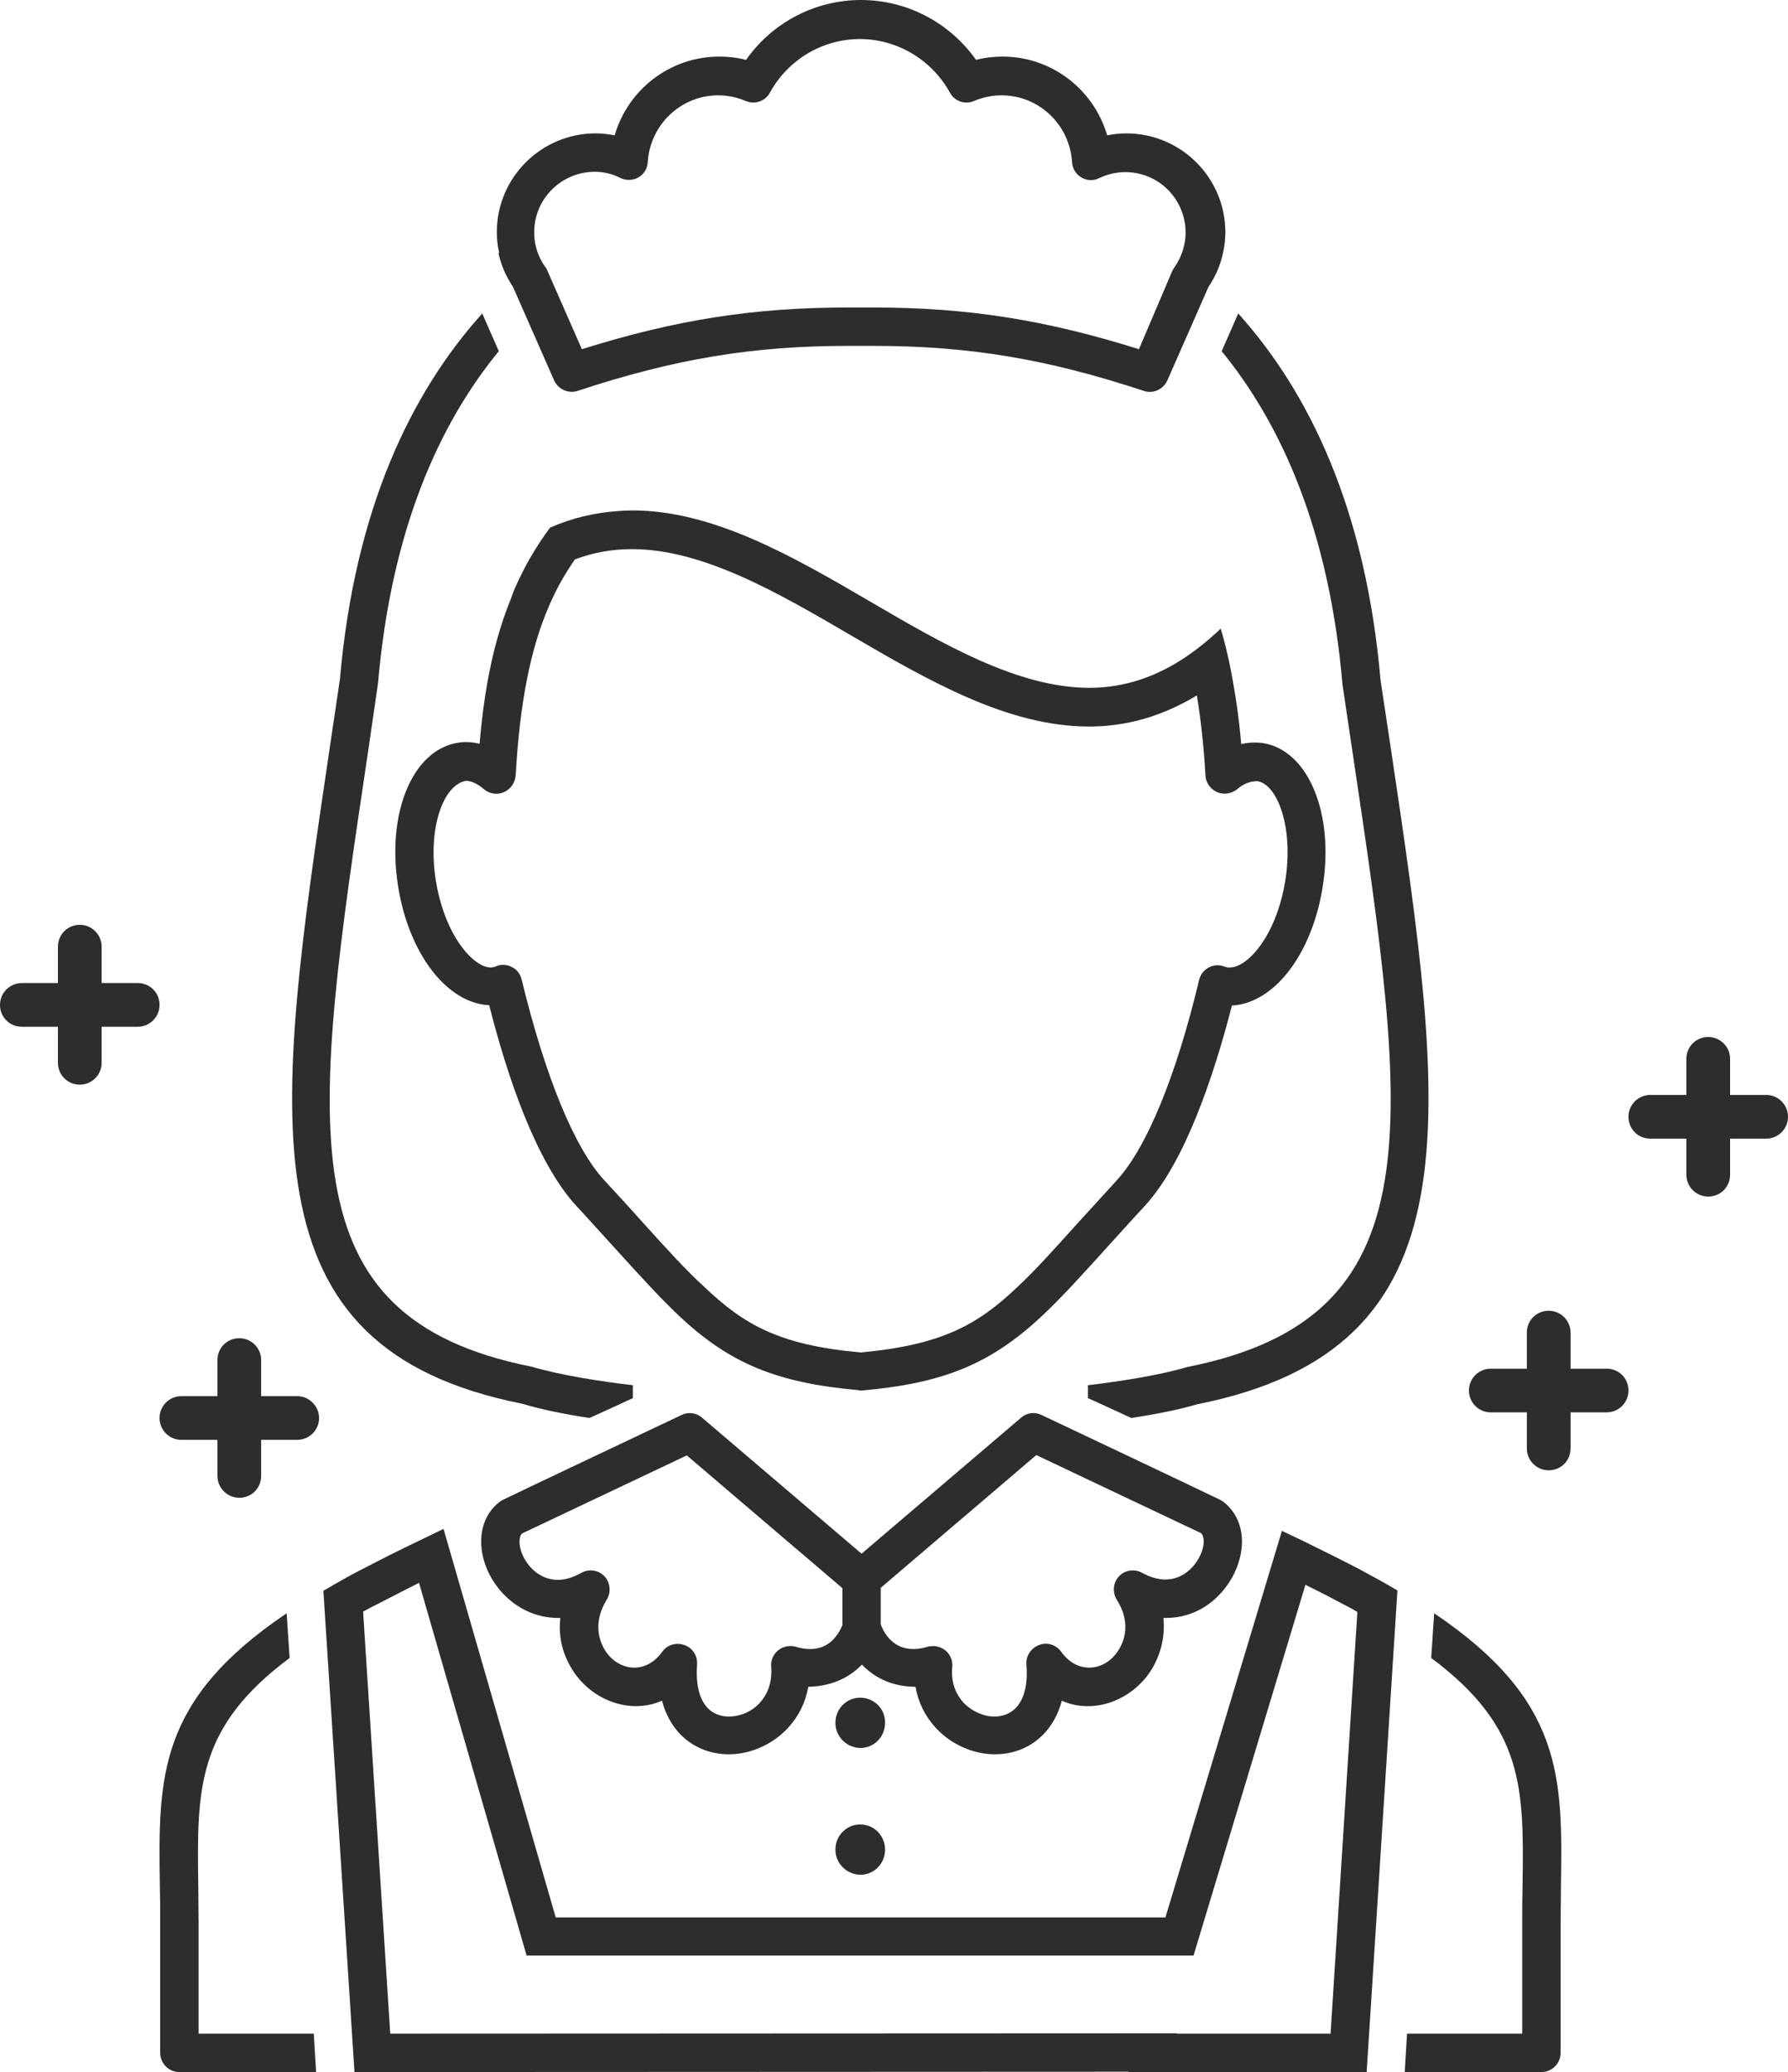
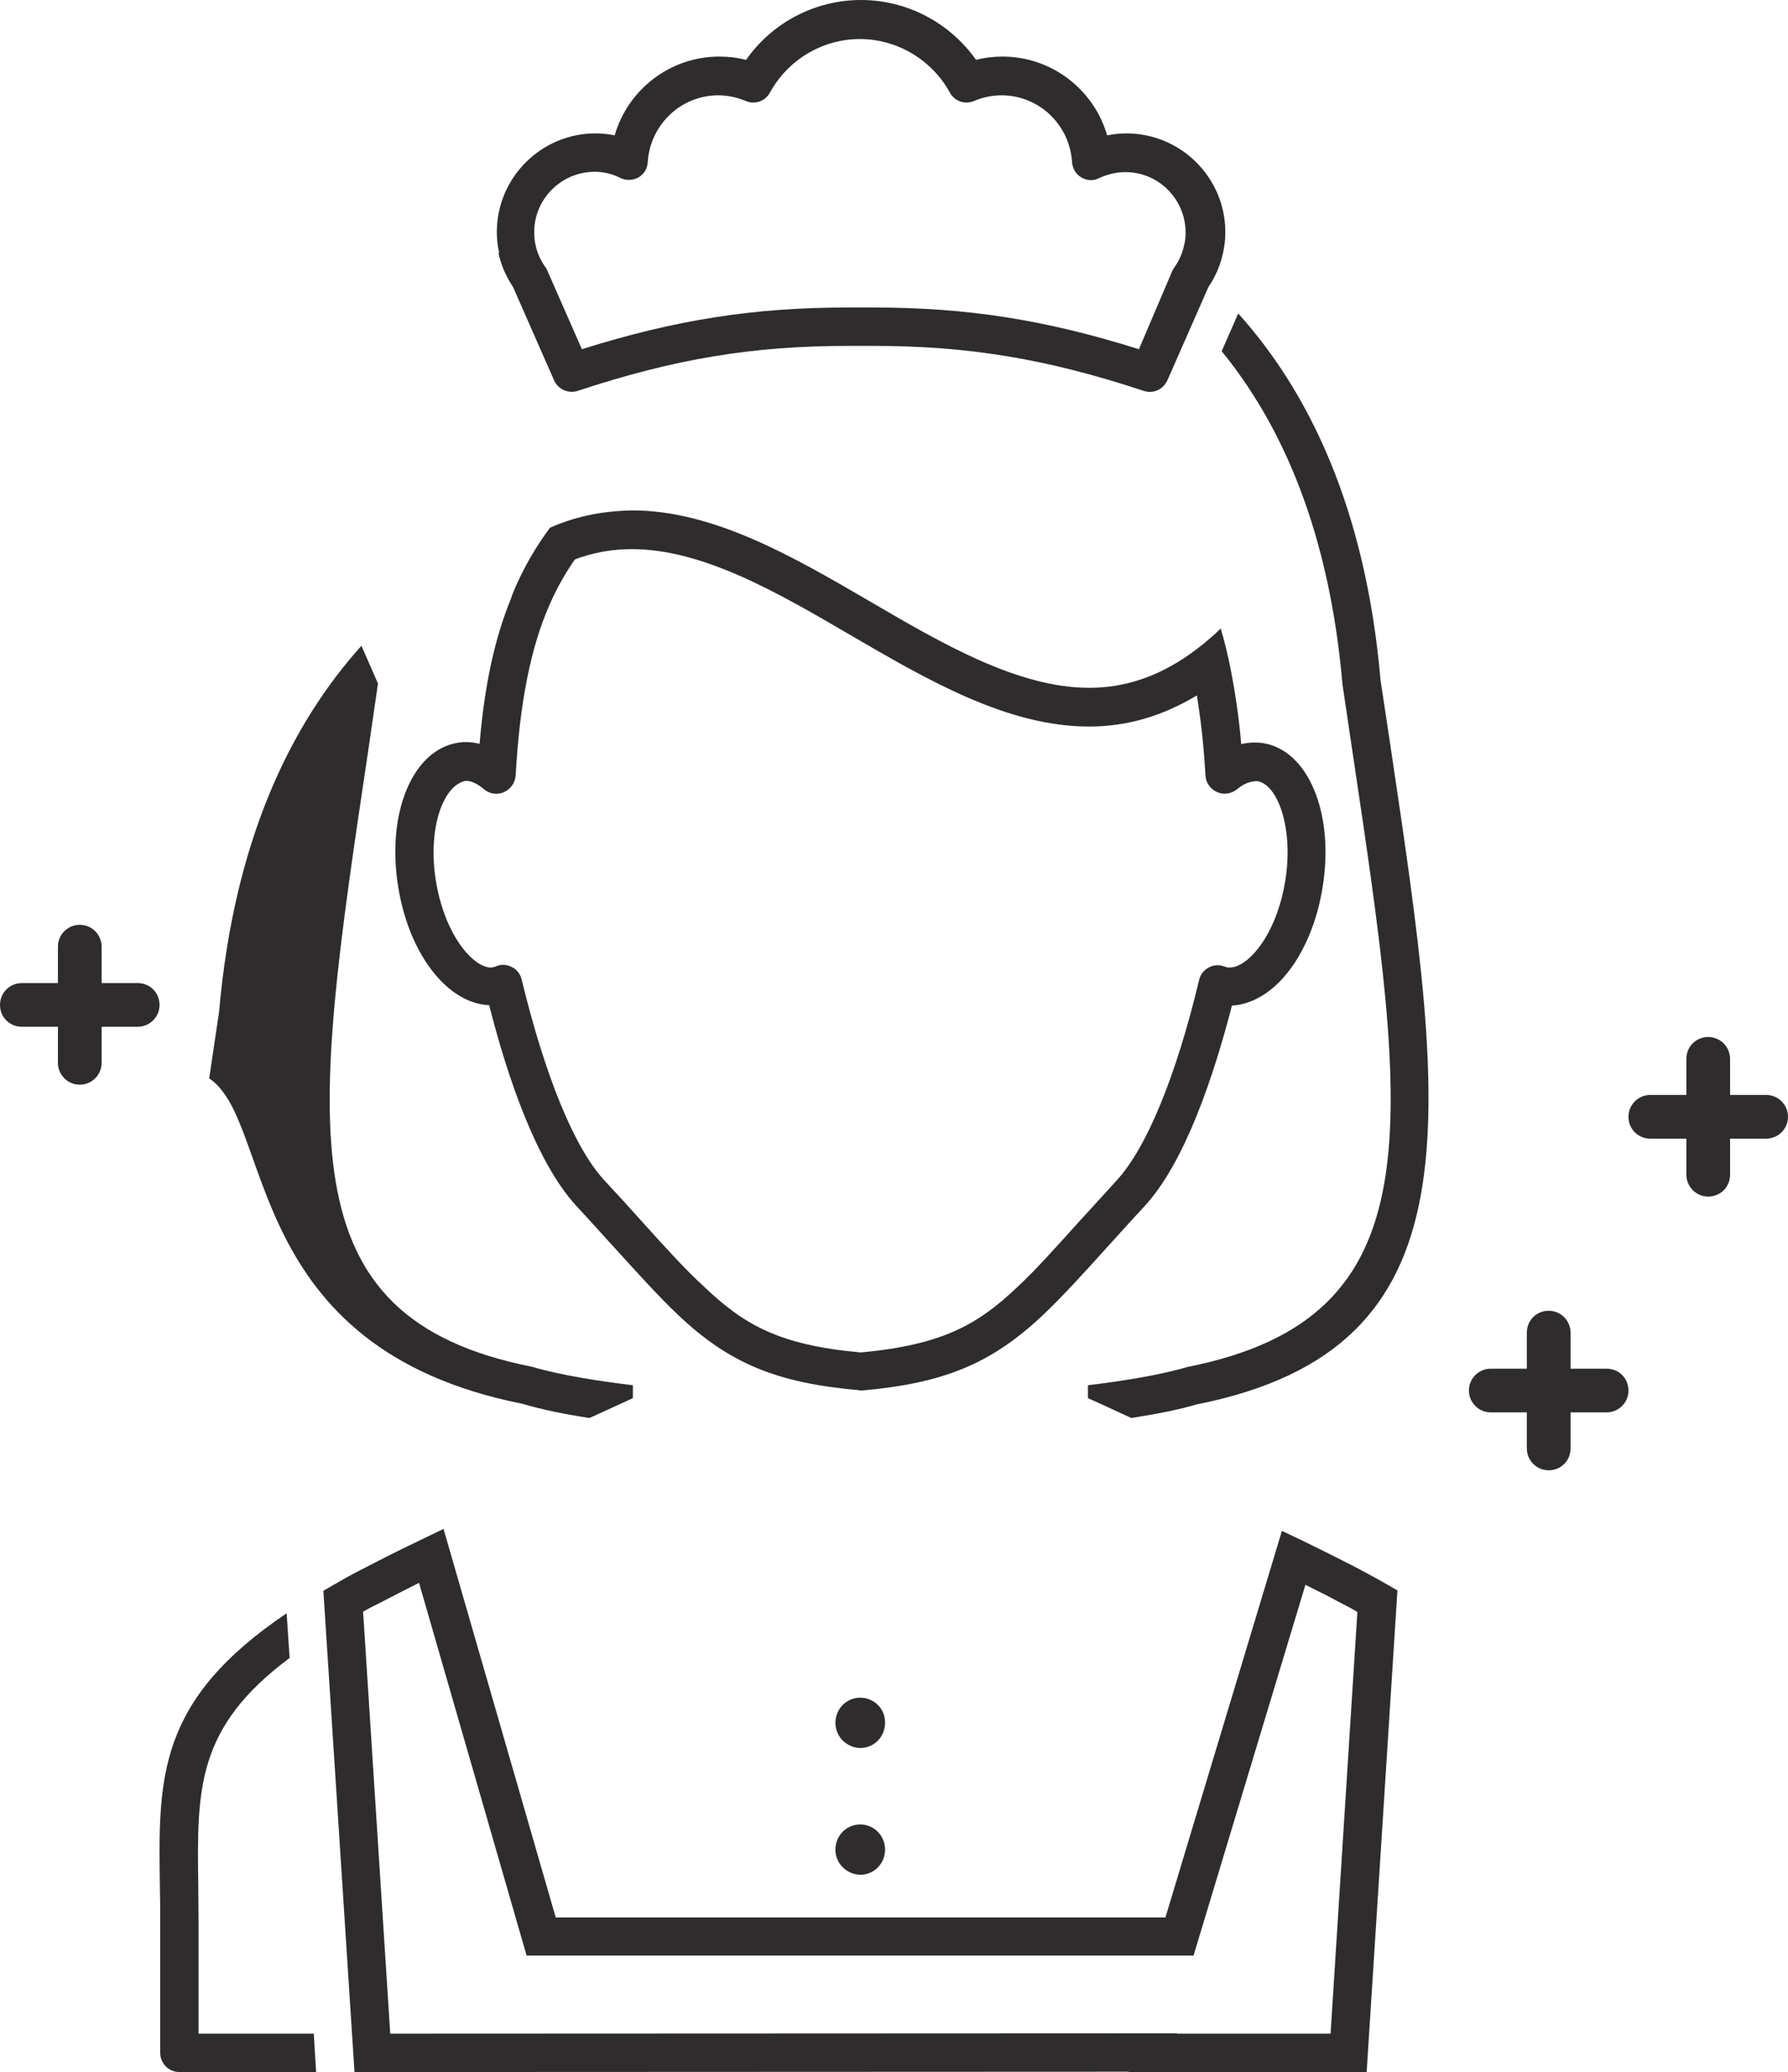
<svg xmlns="http://www.w3.org/2000/svg" version="1.1" id="Layer_1" x="0px" y="0px" viewBox="0 0 540.2 626" style="enable-background:new 0 0 540.2 626;" xml:space="preserve">
  <style type="text/css">
	.st0{fill:#2F2C2D;}
</style>
  <g id="Layer_7">
    <g>
      <g>
        <path class="st0" d="M259.9,420.1c0.2,0,0.3,0,0.5,0c24.8-2.2,39.1-8.1,54.7-22.8c5.9-5.6,12.1-12.4,19.3-20.4     c3.5-3.8,7.2-8,11.4-12.5c12.2-13.2,20.9-39.3,26.4-60.6c1.9-0.1,3.7-0.5,5.5-1.2c10.6-4,19.2-17.6,21.9-34.6     c3.6-22.2-4.3-41.3-18-43.5c-2.2-0.3-4.4-0.2-6.6,0.3c-0.7-8.2-1.8-15.4-3.1-22.2c-0.9-4.5-1.9-8.8-3.1-12.7     c-3.2,3.1-6.4,5.7-9.7,8c-9.5,6.6-19.4,9.9-30,9.9l0,0c-21.5,0-44.2-13.2-66.1-26c-23.3-13.6-47.4-27.6-72-27.6     c-1.4,0-2.9,0.1-4.3,0.2c-7.1,0.5-13.9,2.1-20.5,5c-4.3,5.7-7.9,12-10.8,18.7c-0.4,0.9-0.7,1.8-1,2.7c-4.9,11.9-8,26-9.5,43.9     c-2.2-0.5-4.4-0.7-6.6-0.3c-13.7,2.2-21.6,21.3-18,43.5c2.7,17,11.4,30.6,21.9,34.6c1.8,0.7,3.7,1.1,5.6,1.2     c5.4,21.3,14.1,47.3,26.3,60.6c4.2,4.5,7.9,8.7,11.4,12.5c7.2,7.9,13.4,14.8,19.3,20.4c15.5,14.7,29.8,20.6,54.7,22.8     C259.6,420.1,259.8,420.1,259.9,420.1z M194,369.1c-3.5-3.9-7.3-8.1-11.5-12.6c-9-9.8-17.8-31.3-24.9-60.6     c-0.4-1.6-1.4-3-2.9-3.7c-0.8-0.5-1.8-0.7-2.7-0.7c-0.7,0-1.4,0.1-2,0.4c-0.3,0.1-0.6,0.3-1.6,0.4c-0.7,0-1.3-0.1-2.1-0.4     c-5.5-2.1-12.3-11.6-14.6-25.7c-2.6-16.1,2.3-29.2,9.1-30.3c1.6,0,3.5,0.9,5.5,2.6c1.7,1.4,4,1.7,6,0.8c2-0.9,3.3-2.8,3.5-5     c1.2-21.8,4.5-38.6,10.2-51.5c2.1-4.9,4.7-9.5,7.7-13.8c5.6-2.1,11.3-3.1,17.2-3.1c21.5,0,44.2,13.2,66.1,26     c23.3,13.6,47.4,27.6,72,27.6l0,0c11.6,0,22.3-3.2,32.6-9.4c1.2,7.3,2.1,15.3,2.6,24.2c0.1,2.2,1.5,4.1,3.5,5s4.3,0.5,6-0.8     c2-1.7,3.9-2.5,6.2-2.5c6.1,1,11,14.1,8.4,30.2c-2.3,14.1-9.1,23.6-14.7,25.7c-0.7,0.3-1.4,0.4-2.7,0.4c-0.3-0.1-0.6-0.2-1-0.3     c-1.5-0.6-3.3-0.5-4.7,0.3c-1.5,0.8-2.5,2.1-2.9,3.7c-7,29.3-15.9,50.8-24.9,60.6c-4.2,4.6-8,8.8-11.5,12.6     c-7.3,8.1-13,14.5-18.6,19.7c-11.9,11.3-22.6,17.4-47.2,19.7c-24.7-2.2-35.3-8.4-47.2-19.7C207.1,383.6,201.3,377.2,194,369.1z" />
        <path class="st0" d="M411.3,474.4l-1.9-1c-5.1-2.6-7.2-3.7-16-8l-6.1-2.9l-35.2,116.8H167.9L134,461.9l-6.2,3     c-9.8,4.7-12.6,6.2-19.4,9.7c-2.7,1.4-5.2,2.8-7.6,4.2l-3.1,1.8l9.4,145.4l233.9-0.1v0.1h71.9l9.3-145.5l-3.1-1.8     C416.7,477.3,414.2,476,411.3,474.4z M402,614.4h-46.4v-0.1l-237.7,0.1l-8.2-127.5c1.3-0.7,2.7-1.5,4.2-2.2     c4.8-2.5,7.6-3.9,12.7-6.5l32.5,112.6h201.5l33.8-112c4,2,6.1,3,9.6,4.9l2.1,1.1c1.4,0.7,2.7,1.4,4,2.2L402,614.4z" />
        <path class="st0" d="M259.9,551.2c-4.2,0-7.5,3.4-7.5,7.6s3.4,7.5,7.5,7.6c4.2,0,7.5-3.4,7.5-7.6S264.1,551.2,259.9,551.2z" />
        <path class="st0" d="M259.9,512.9c-4.2,0-7.5,3.4-7.5,7.6c0,4.2,3.4,7.5,7.5,7.6c4.2,0,7.5-3.4,7.5-7.6     C267.5,516.3,264.1,512.9,259.9,512.9z" />
        <path class="st0" d="M150.7,76.9c0.8,3.5,2.3,6.8,4.3,9.8l12.4,28.2c1.2,2.7,4.3,4.1,7.1,3.2c29.3-9.7,53-13.6,81.7-13.6h3.9h3.8     c28.7,0,52.3,3.9,81.7,13.6c0.6,0.2,1.2,0.3,1.8,0.3c2.2,0,4.3-1.3,5.3-3.5l12.4-28.2c2.1-3.1,3.6-6.5,4.4-10.3     c0.5-2.1,0.7-4.2,0.7-6.3c0-16.4-13.4-29.8-29.9-29.8c-1.9,0-3.9,0.2-5.8,0.6c-4-13.8-16.7-23.8-31.6-23.8c-2.7,0-5.4,0.3-8,1     C286.9,6.8,274,0,260.1,0c-13.8,0-26.8,6.8-34.7,18.1c-2.6-0.7-5.3-1-8.1-1c-14.9,0-27.6,10-31.6,23.8c-1.9-0.4-3.9-0.6-5.8-0.6     c-16.4,0-29.8,13.4-29.8,29.8c0,2,0.2,4.1,0.7,6.2C150.6,76.5,150.6,76.7,150.7,76.9z M179.7,51.9c2.6,0,5.3,0.6,7.8,1.9     c1.7,0.8,3.8,0.7,5.4-0.2c1.7-1,2.7-2.7,2.8-4.6c0.7-11.3,10-20.2,21.3-20.2c2.9,0,5.6,0.6,8.3,1.7c2.7,1.2,5.9,0.1,7.3-2.5     c5.5-10,15.9-16.2,27.2-16.2C271,11.8,281.5,18,287,28c1.4,2.6,4.6,3.7,7.3,2.5c2.6-1.1,5.4-1.7,8.3-1.7     c11.3,0,20.6,8.9,21.3,20.2c0.1,1.9,1.2,3.7,2.8,4.6c1.7,1,3.7,1.1,5.4,0.2c2.6-1.2,5.2-1.8,7.9-1.8c10.1,0,18.2,8.2,18.2,18.3     c0,1.1-0.1,2.3-0.4,3.6c0,0.1-0.1,0.2-0.1,0.4c-0.5,2.3-1.5,4.5-2.9,6.5c-0.2,0.3-0.4,0.6-0.6,1l-10.1,23.7     c-28.3-8.9-51.9-12.6-80.3-12.6H260h-3.9c-28.3,0-52,3.7-80.3,12.6l-10.5-23.9c-0.2-0.4-0.3-0.7-0.6-1c-1.4-2-2.4-4.2-2.9-6.6     c-0.3-1.3-0.4-2.6-0.4-3.9C161.4,60.1,169.6,51.9,179.7,51.9z" />
-         <path class="st0" d="M157.8,424.1c6,1.8,13.1,3.2,20.3,4.3c5-2.3,9.5-4.3,13.1-6c0-1.2,0-2.6,0-3.9c-10.1-1.2-21.7-3-30.6-5.6     c-74.9-14.9-66.4-72-49.4-185.8l3-20.6c4-46.2,18.3-78.2,36.5-100.4l-5-11.4c-21.4,23.8-38.5,58.9-43,110.5l-3,20.2     C82.9,338.8,72.7,407.2,157.8,424.1z" />
+         <path class="st0" d="M157.8,424.1c6,1.8,13.1,3.2,20.3,4.3c5-2.3,9.5-4.3,13.1-6c0-1.2,0-2.6,0-3.9c-10.1-1.2-21.7-3-30.6-5.6     c-74.9-14.9-66.4-72-49.4-185.8l3-20.6l-5-11.4c-21.4,23.8-38.5,58.9-43,110.5l-3,20.2     C82.9,338.8,72.7,407.2,157.8,424.1z" />
        <path class="st0" d="M405.6,206.8l3,20.2c17,113.8,25.5,171-49.9,186c-8.5,2.5-20,4.3-30,5.5c0,1.3,0,2.7,0,3.9     c3.6,1.6,8.1,3.7,13.1,6c7-1.1,14-2.4,19.7-4.1c85.7-17,75.5-85.5,58.6-198.9l-3-19.9c-4.5-51.8-21.6-87-43-110.8l-5,11.4     C387.3,128.4,401.6,160.5,405.6,206.8z" />
-         <path class="st0" d="M374.1,472.4c2.5-7.5,0.8-14.6-4.5-18.7c-0.3-0.2-0.6-0.4-1-0.6c-3.2-1.6-53.9-25.6-53.9-25.6     c-2.1-1-4.5-0.7-6.2,0.8l-48.2,41.1l-48.2-41.1c-1.7-1.5-4.2-1.8-6.2-0.8c0,0-50.7,24-53.9,25.6c-0.4,0.2-0.7,0.4-1,0.6     c-5.3,4-7,11.2-4.5,18.7c2.8,8.4,11.2,16.7,22.8,16.4c-0.6,5,0.4,10.1,3,14.6c5.6,10.1,17.9,14.8,27.7,10.4     c1.2,4.6,3.3,7.7,5.2,9.8c3.8,4.1,9.1,6.4,15,6.4c6.6,0,13.3-3,17.9-8c3.2-3.5,5.3-7.7,6.1-12.4c6.3-0.1,12-2.3,16.2-6.7     c4.2,4.4,9.8,6.7,16.2,6.7c0.8,4.7,2.9,8.9,6.1,12.4c4.6,5,11.3,8,17.9,8c5.9,0,11.2-2.3,15-6.4c1.9-2.1,4-5.2,5.2-9.8     c9.7,4.4,22-0.2,27.7-10.4c2.5-4.6,3.5-9.6,3-14.6c0.3,0,0.6,0,0.8,0C363.5,488.8,371.4,480.6,374.1,472.4z M254.6,490.8     c-1.3,3.1-4,7.4-9.8,7.4c-1.4,0-2.8-0.2-4.4-0.7c-1.8-0.5-3.8-0.1-5.3,1.1c-1.5,1.2-2.3,3.1-2.1,5c0.4,5.4-1.6,8.8-3.4,10.8     c-2.4,2.7-6,4.2-9.4,4.2c-1.8,0-4.5-0.5-6.5-2.7c-2.5-2.7-3.5-7.2-3.1-13c0.2-2.6-1.3-5-3.8-5.9c-2.4-0.9-5.2-0.1-6.7,2     c-5.2,7.3-13.9,5.8-17.7-1.1c-1.4-2.6-3.2-7.9,0.9-14.6c1.4-2.2,1.1-5.2-0.7-7.1c-1.8-1.9-4.7-2.3-7-1c-2.5,1.4-4.8,2.1-7.1,2.1     c-5.6,0-9.6-4.4-11-8.5c-0.6-1.8-0.9-4.3,0.2-5.5c5.7-2.7,39-18.5,49.8-23.6l47,40.1v11H254.6z M345.1,475.2     c-2.3-1.3-5.2-0.9-7,1s-2.1,4.8-0.7,7.1c4.2,6.6,2.4,12,0.9,14.6c-3.8,6.9-12.5,8.4-17.7,1.1c-1.5-2.1-4.3-3-6.7-2     c-2.4,0.9-4,3.3-3.8,5.9c0.5,5.8-0.6,10.3-3.1,13c-2.1,2.2-4.7,2.7-6.5,2.7c-3.4,0-6.9-1.6-9.4-4.2c-1.8-2-3.9-5.4-3.4-10.8     c0.2-1.9-0.6-3.8-2.1-5c-1-0.8-2.3-1.3-3.7-1.3c-0.5,0-1.1,0.1-1.6,0.2c-1.6,0.5-3,0.7-4.4,0.7c-5.8,0-8.6-4.3-9.8-7.4v-11.1     l47-40.1c10.8,5.1,44,20.9,49.8,23.6c1.1,1.2,0.9,3.7,0.2,5.5c-1.4,4.1-5.4,8.5-11,8.5C349.9,477.2,347.5,476.5,345.1,475.2z" />
-         <path class="st0" d="M433.3,487.4l-0.9,13.5c28.2,21,28,39.6,27.6,68.6c-0.1,3.9-0.1,7.9-0.1,12.1v32.8h-34.8l-0.7,11.6h41.3     c3.2,0,5.8-2.6,5.8-5.8v-38.6c0-4.1,0.1-8.1,0.1-11.9C472.1,536.9,472.3,513.7,433.3,487.4z" />
        <path class="st0" d="M60,614.4v-32.8c0-4.2-0.1-8.2-0.1-12.1c-0.4-29-0.6-47.6,27.6-68.6l-0.9-13.5c-39,26.3-38.8,49.5-38.3,82.3     c0.1,3.8,0.1,7.8,0.1,11.9v38.6c0,3.2,2.6,5.8,5.8,5.8h41.3l-0.7-11.6L60,614.4L60,614.4z" />
      </g>
      <path class="st0" d="M41.6,297H30.7v-11c0-3.6-2.9-6.6-6.6-6.6c-3.6,0-6.6,2.9-6.6,6.6v11H6.6C3,297,0,299.9,0,303.6    s2.9,6.6,6.6,6.6h10.9v10.9c0,3.6,2.9,6.6,6.6,6.6c3.6,0,6.6-2.9,6.6-6.6v-10.9h10.9c3.6,0,6.6-2.9,6.6-6.6S45.3,297,41.6,297z" />
      <path class="st0" d="M485.4,413.5h-10.9v-10.9c0-3.6-2.9-6.6-6.6-6.6s-6.6,2.9-6.6,6.6v10.9h-10.9c-3.6,0-6.6,2.9-6.6,6.6    c0,3.6,2.9,6.6,6.6,6.6h10.9v10.9c0,3.6,2.9,6.6,6.6,6.6s6.6-2.9,6.6-6.6v-10.9h10.9c3.6,0,6.6-2.9,6.6-6.6    C492,416.4,489.1,413.5,485.4,413.5z" />
      <path class="st0" d="M533.6,330.8h-10.9v-10.9c0-3.6-2.9-6.6-6.6-6.6s-6.6,2.9-6.6,6.6v10.9h-10.9c-3.6,0-6.6,2.9-6.6,6.6    s2.9,6.6,6.6,6.6h10.9v10.9c0,3.6,2.9,6.6,6.6,6.6s6.6-2.9,6.6-6.6V344h10.9c3.6,0,6.6-2.9,6.6-6.6S537.2,330.8,533.6,330.8z" />
-       <path class="st0" d="M89.8,421.8H78.9v-10.9c0-3.6-2.9-6.6-6.6-6.6s-6.6,2.9-6.6,6.6v10.9H54.8c-3.6,0-6.6,2.9-6.6,6.6    c0,3.6,2.9,6.6,6.6,6.6h10.9v10.9c0,3.6,2.9,6.6,6.6,6.6s6.6-2.9,6.6-6.6V435h10.9c3.6,0,6.6-2.9,6.6-6.6    C96.4,424.8,93.4,421.8,89.8,421.8z" />
    </g>
  </g>
</svg>